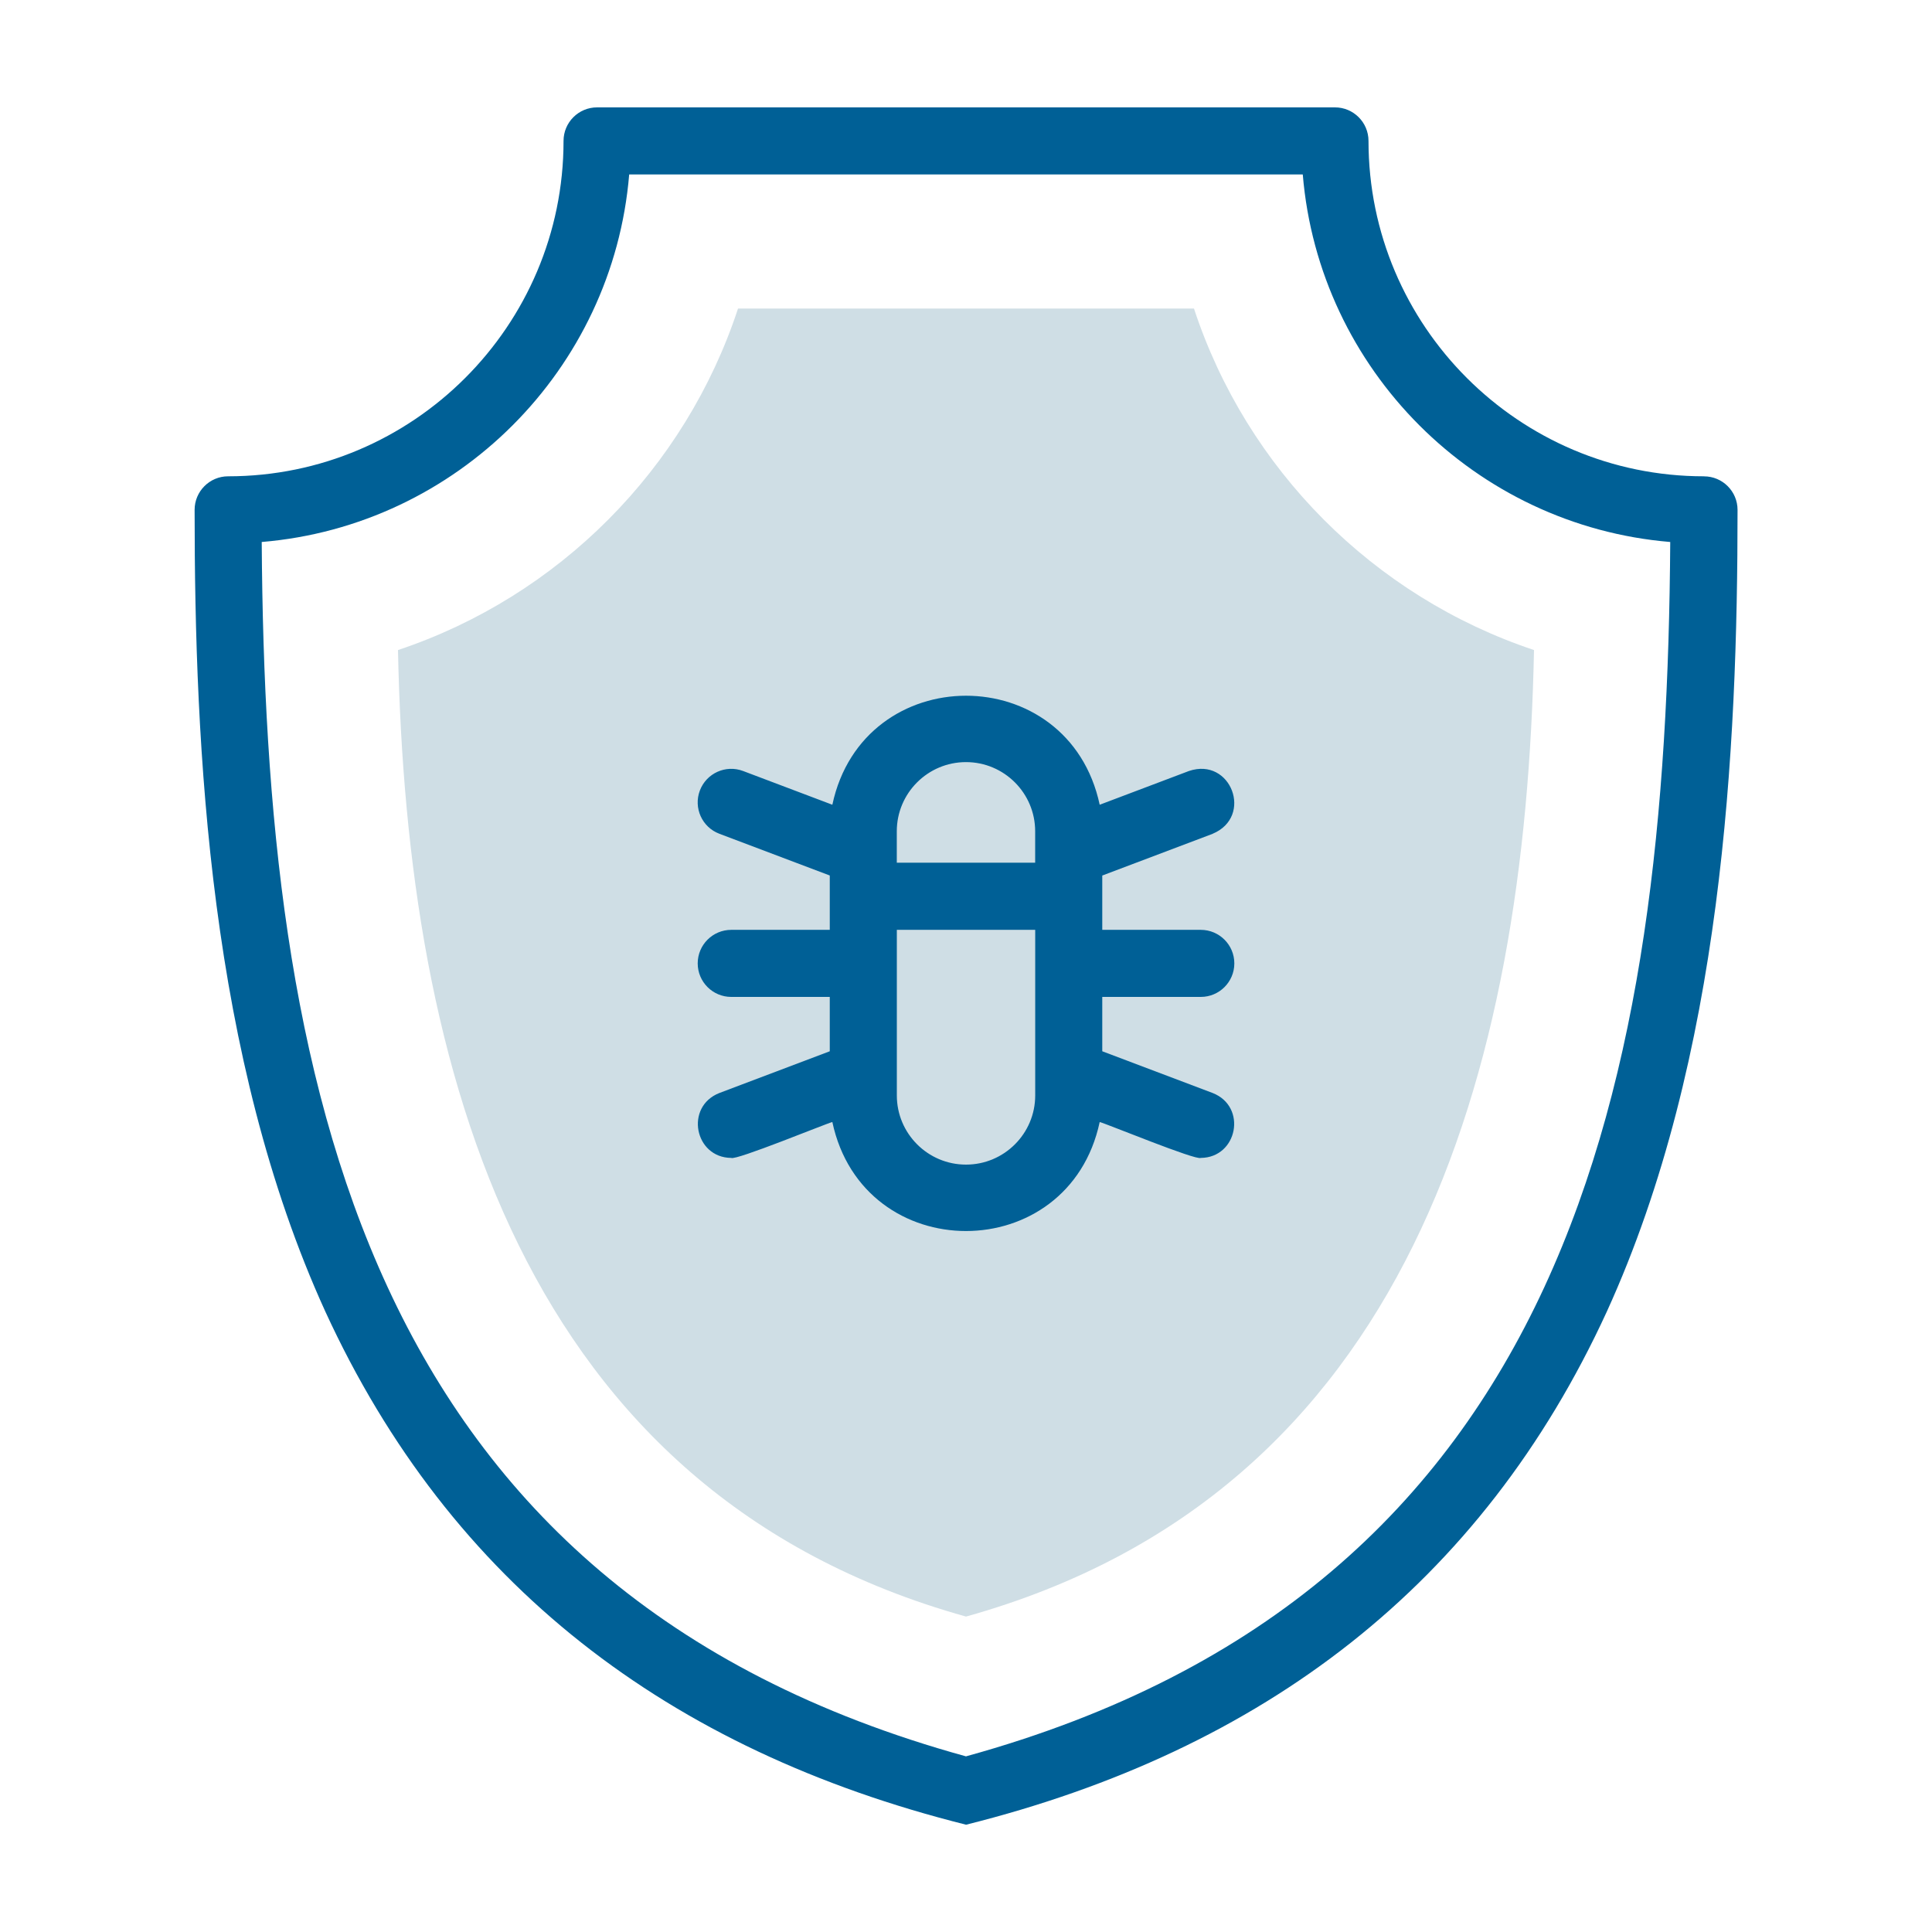
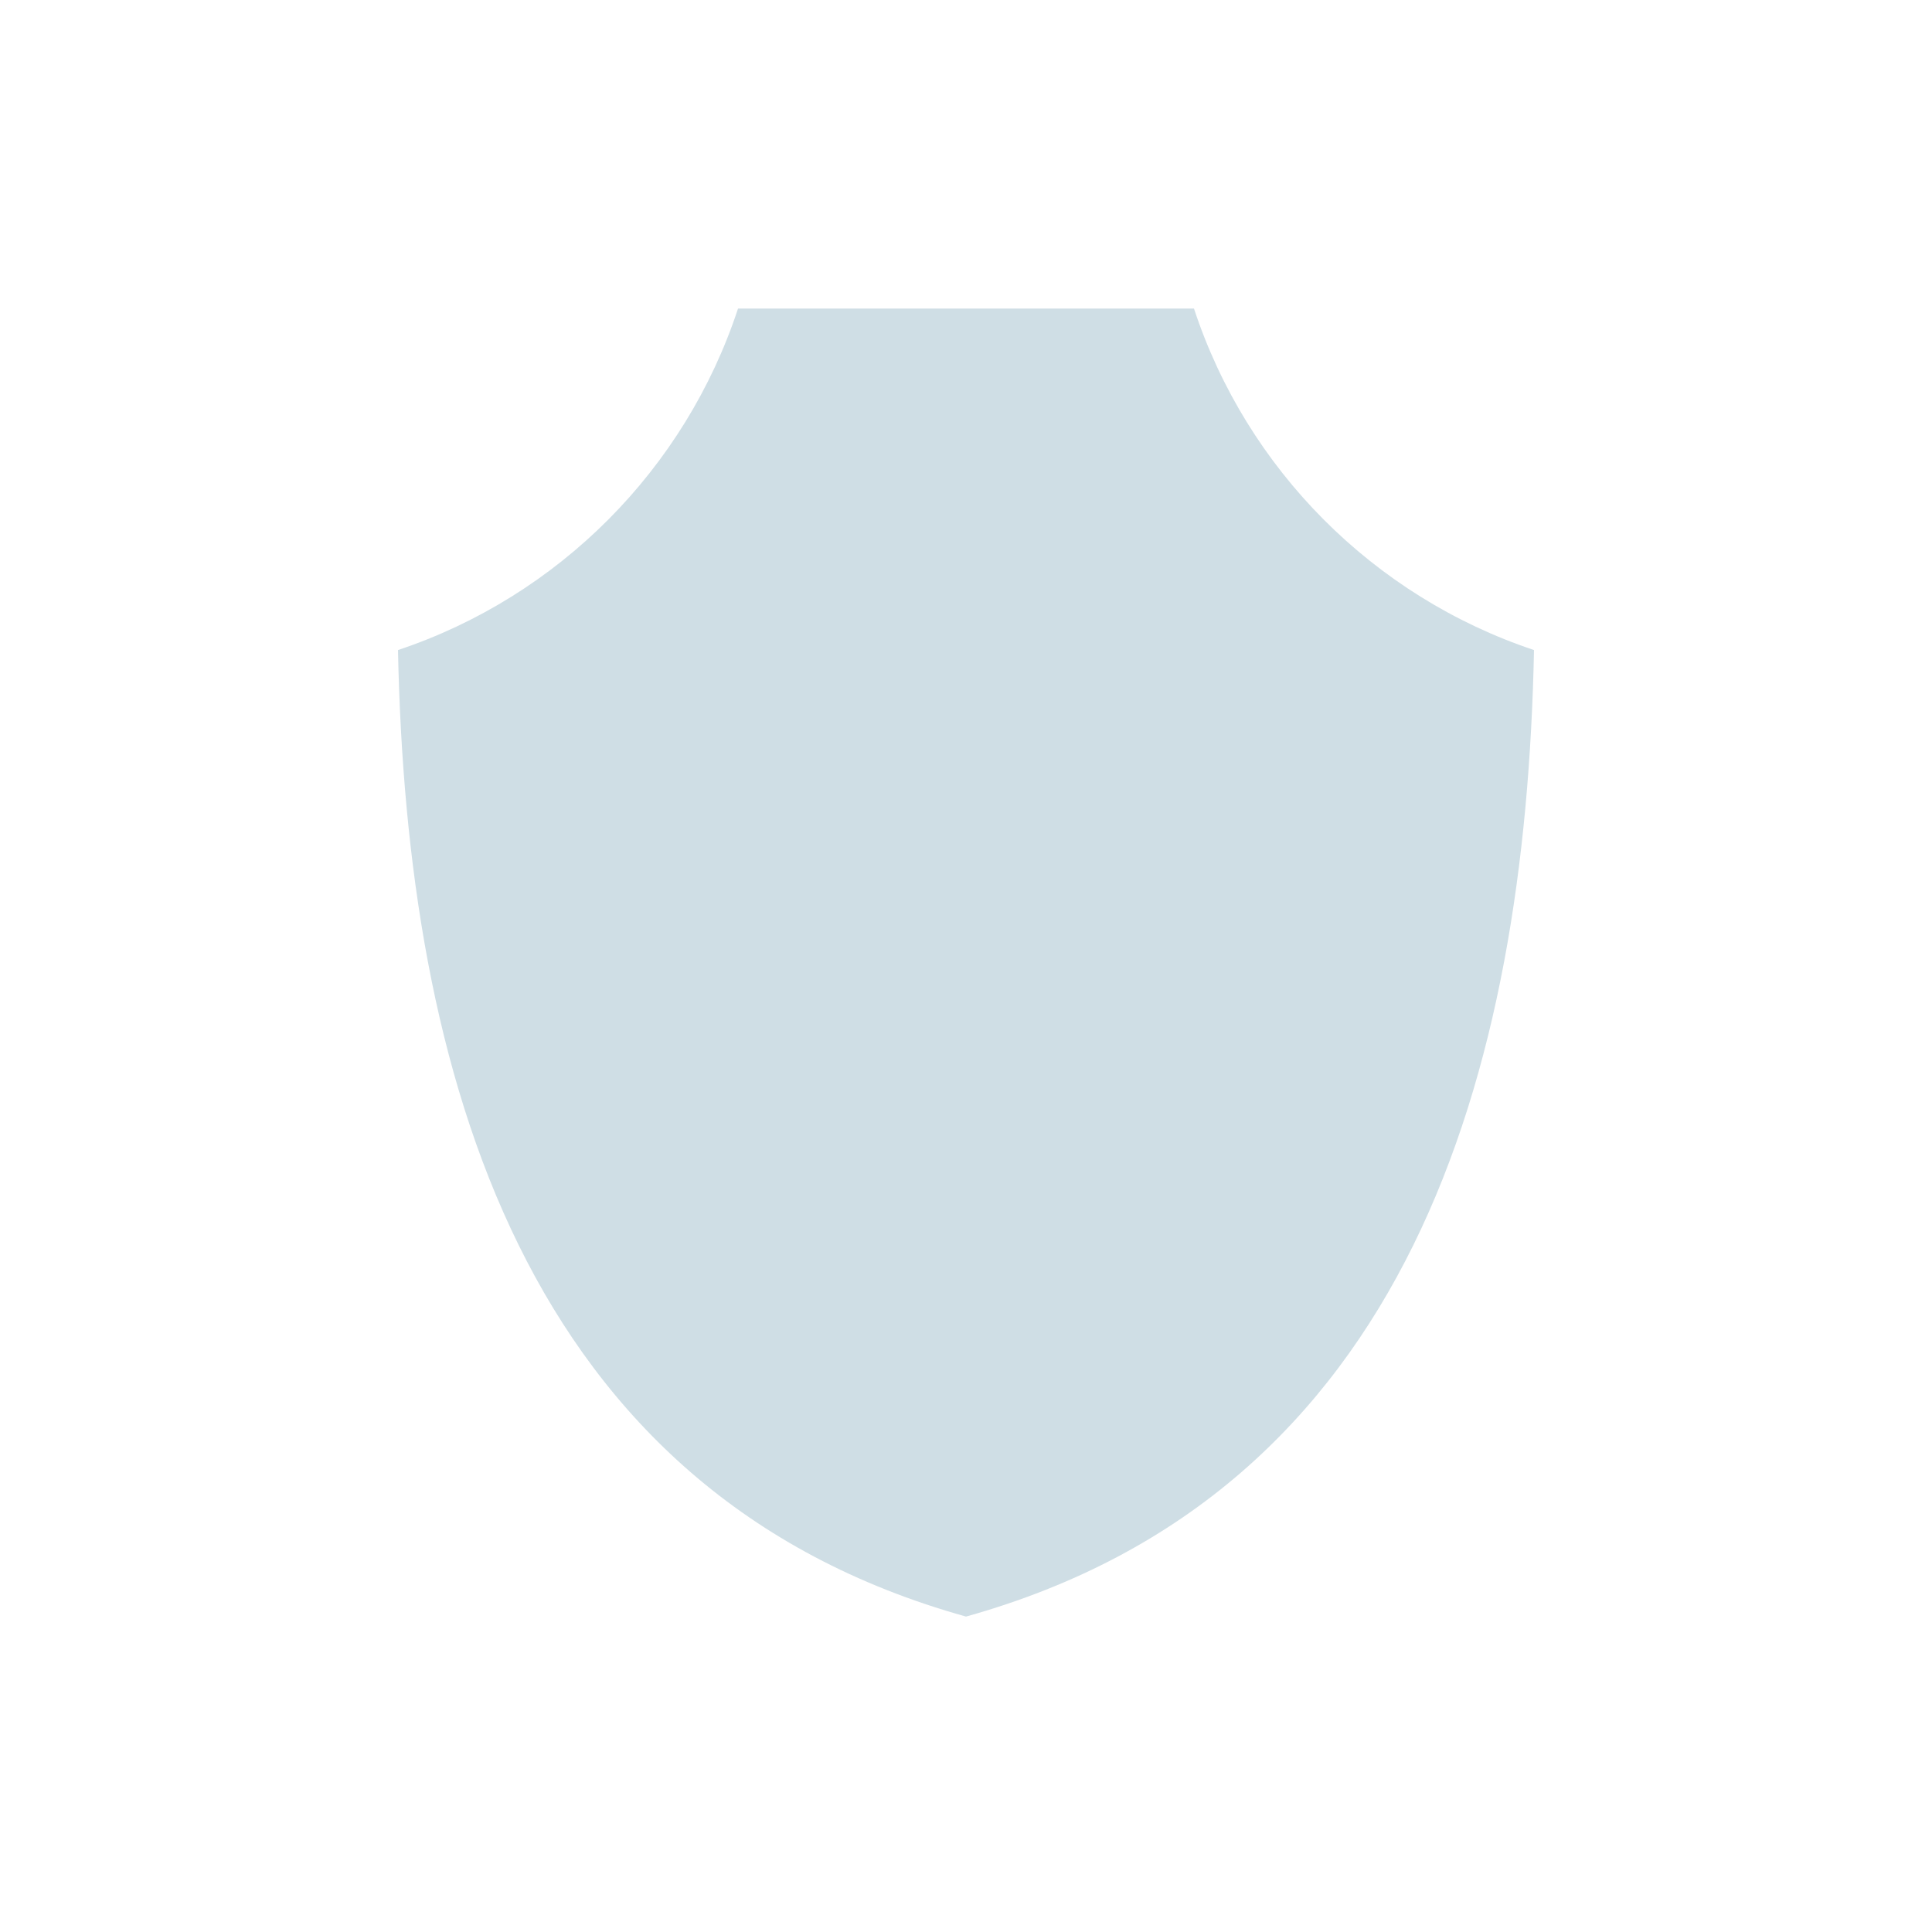
<svg xmlns="http://www.w3.org/2000/svg" id="Ebene_1" data-name="Ebene 1" viewBox="0 0 450 450">
  <defs>
    <style>
      .cls-1 {
        fill: #cfdee5;
        fill-rule: evenodd;
      }

      .cls-2 {
        fill: #006096;
      }
    </style>
  </defs>
  <path class="cls-1" d="m357.3,151.41c-37.37-12.47-66.89-42.1-79.2-79.54h-106.2c-12.31,37.44-41.83,67.07-79.2,79.54,1.98,98.3,28.88,196.26,132.3,225.12,103.45-28.87,130.32-126.85,132.3-225.12Z" />
  <g>
-     <path class="cls-2" d="m396.87,110.94c-43.08,0-78.12-35.05-78.12-78.12,0-4.31-3.5-7.81-7.81-7.81h-171.87c-4.31,0-7.81,3.5-7.81,7.81,0,43.08-35.05,78.12-78.12,78.12-4.31,0-7.81,3.5-7.81,7.81,0,55.85,3.46,127.55,30.44,186.72,29.21,63.58,79.96,102.19,149.25,119.54,69.29-17.34,120.05-55.95,149.25-119.53,26.98-59.17,30.44-130.86,30.44-186.72,0-4.31-3.5-7.81-7.81-7.81h0Zm-171.87,298.15C83.7,370.16,61.77,250.93,60.96,126.24c45.47-3.78,81.82-40.15,85.59-85.61h156.89c3.77,45.47,40.12,81.83,85.59,85.61-.81,124.69-22.74,243.92-164.04,282.85Z" />
-     <path class="cls-2" d="m282.45,194.2c9.55-3.99,4.28-17.94-5.52-14.62l-20.79,7.86c-7.23-33.87-55.05-33.84-62.27,0l-20.79-7.86c-4.04-1.52-8.54.51-10.07,4.55-1.52,4.04.51,8.55,4.55,10.07l25.71,9.72v12.66h-22.95c-4.31,0-7.81,3.5-7.81,7.81s3.5,7.81,7.81,7.81h22.95v12.66l-25.71,9.72c-8.1,3.18-5.81,15.05,2.76,15.12,1.06.65,22.01-7.97,23.55-8.36,7.23,33.87,55.05,33.84,62.27,0,1.63.42,22.42,8.99,23.55,8.36,8.57-.07,10.86-11.94,2.76-15.12l-25.71-9.72v-12.66h22.95c4.31,0,7.81-3.5,7.81-7.81s-3.5-7.81-7.81-7.81h-22.95v-12.65l25.71-9.72Zm-57.45-16.69c8.89,0,16.11,7.23,16.11,16.11v7.32h-32.23v-7.32c0-8.89,7.23-16.11,16.11-16.11Zm0,93.75c-8.89,0-16.11-7.23-16.11-16.11v-38.57h32.23v38.57c0,8.89-7.23,16.11-16.11,16.11Z" />
-   </g>
+     </g>
</svg>